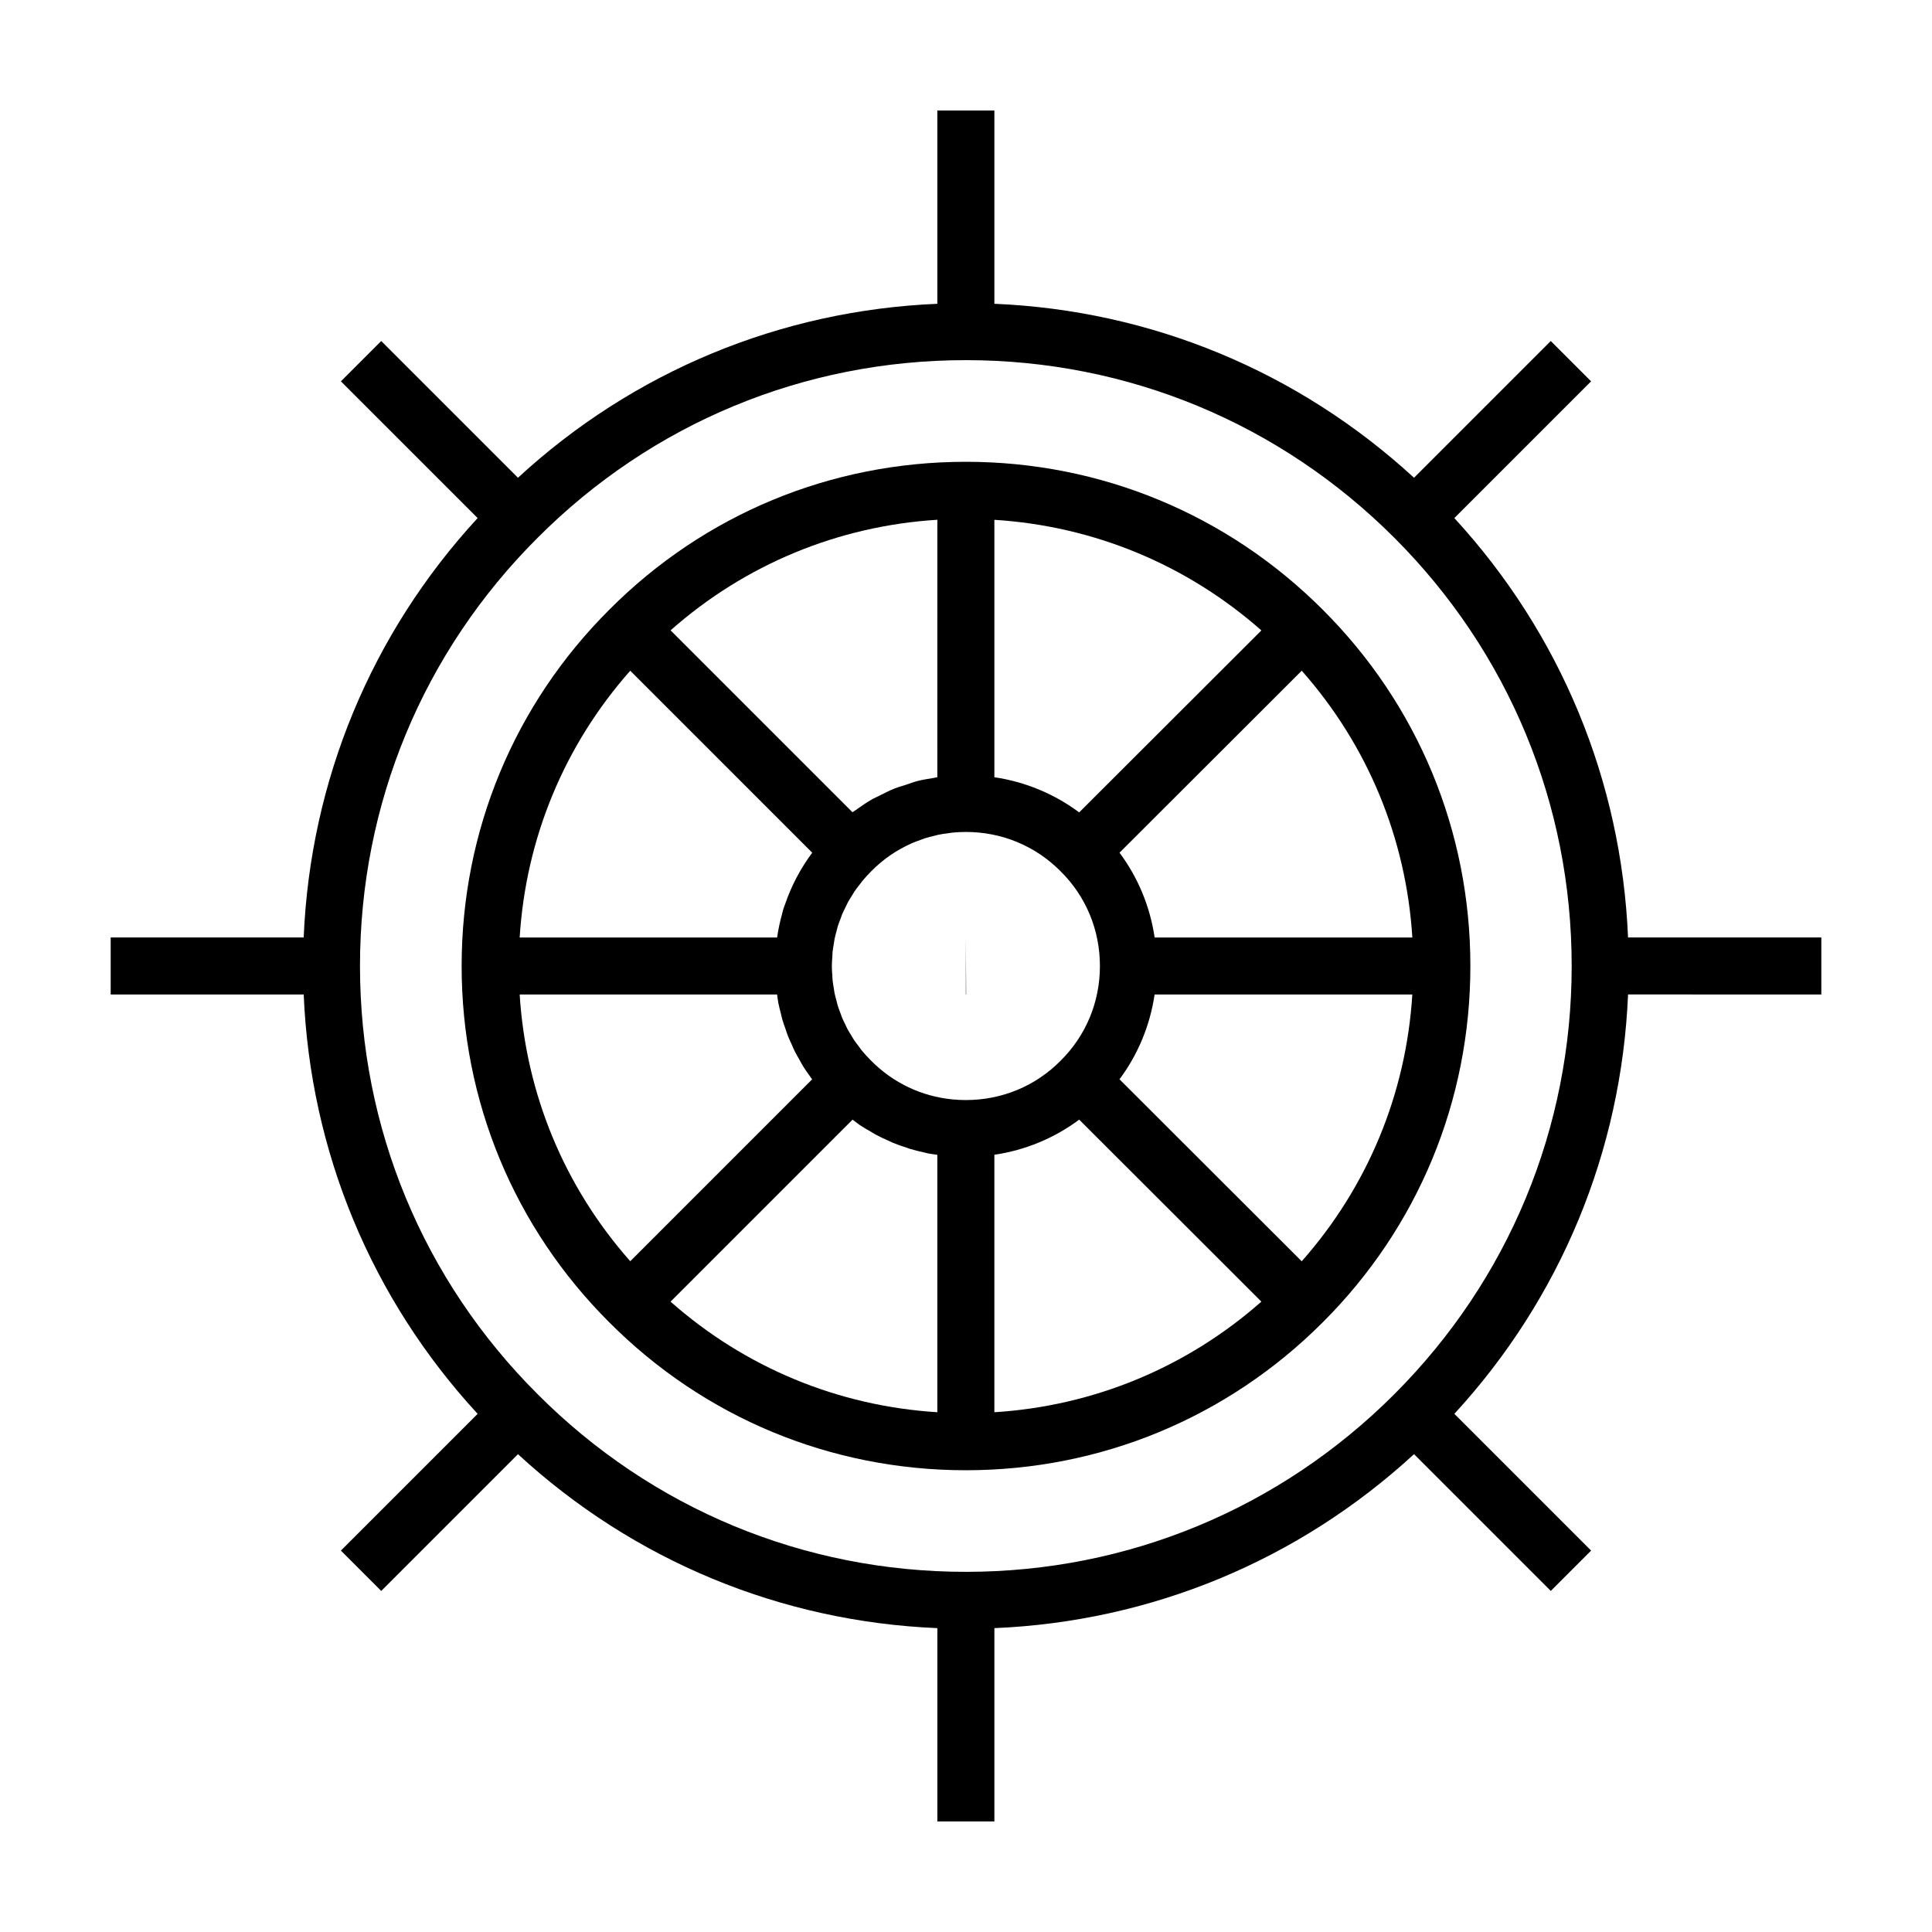
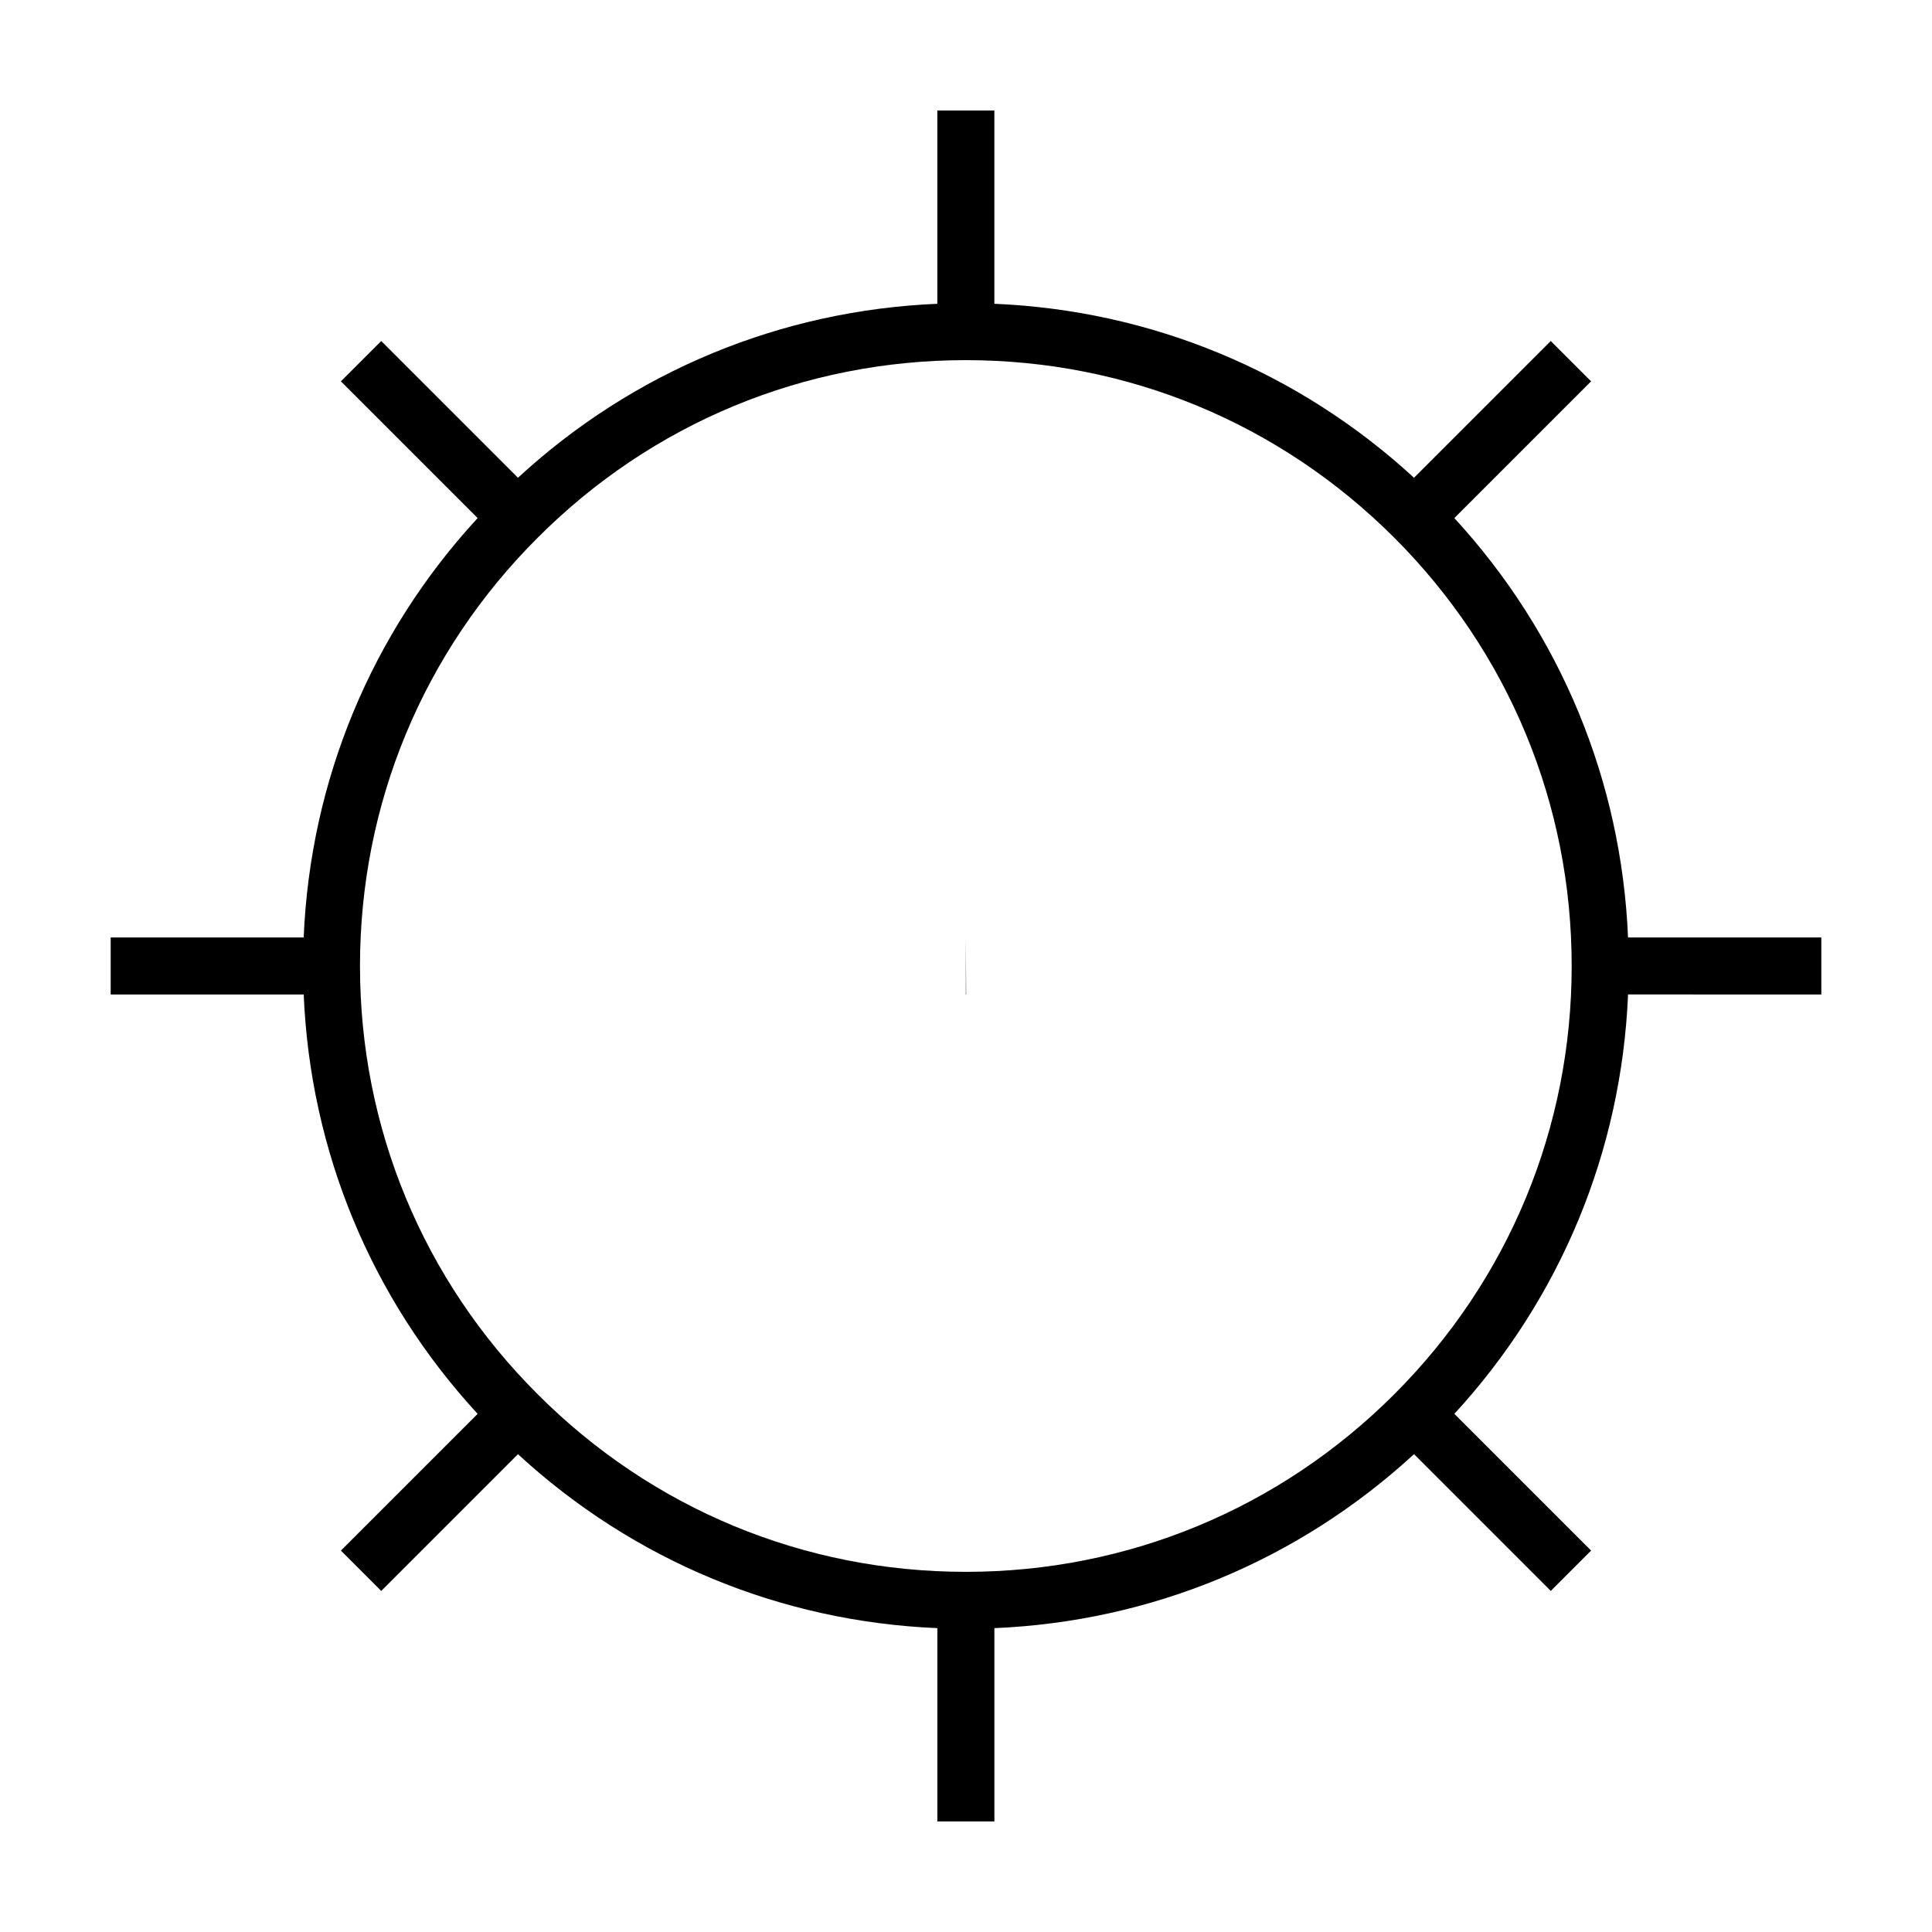
<svg xmlns="http://www.w3.org/2000/svg" fill="#000000" width="800px" height="800px" version="1.1" viewBox="144 144 512 512">
  <g>
-     <path d="m399.96 266.38c-35.742 0-69.289 13.91-94.449 39.152-25.262 25.176-39.172 58.73-39.172 94.473s13.914 69.293 39.152 94.453c25.18 25.262 58.73 39.172 94.469 39.172 35.711 0 69.285-13.91 94.531-39.152 25.262-25.18 39.172-58.734 39.172-94.473 0-35.742-13.91-69.285-39.16-94.465-25.258-25.25-58.832-39.16-94.543-39.16zm-48.348 118.47c-0.137 0.438-0.223 0.891-0.348 1.336-0.574 2.047-1.012 4.137-1.324 6.258h-68.223c1.641-26.328 11.855-50.965 29.305-70.695l48.227 48.227c-3.098 4.168-5.516 8.742-7.18 13.617-0.141 0.422-0.328 0.832-0.457 1.258zm28.289-14.172c0.023-0.02 0.051-0.039 0.082-0.059 1.762-1.211 3.629-2.242 5.57-3.109 0.055-0.023 0.105-0.055 0.156-0.074 0.715-0.312 1.457-0.562 2.188-0.832 0.402-0.145 0.789-0.316 1.199-0.449 0.816-0.262 1.652-0.457 2.492-0.66 0.344-0.082 0.68-0.195 1.027-0.266 0.891-0.188 1.805-0.309 2.715-0.422 0.309-0.039 0.609-0.109 0.918-0.141 1.223-0.125 2.465-0.191 3.719-0.191 9.527 0 18.434 3.691 25.129 10.449 6.707 6.641 10.395 15.547 10.395 25.078s-3.688 18.434-10.445 25.125c-6.644 6.711-15.559 10.398-25.086 10.398-1.188 0-2.371-0.055-3.543-0.172-8.184-0.801-15.723-4.363-21.578-10.277-0.828-0.82-1.605-1.672-2.344-2.559-0.379-0.457-0.711-0.945-1.062-1.414-0.332-0.441-0.684-0.871-0.996-1.328-0.328-0.484-0.605-0.992-0.906-1.492-0.289-0.48-0.598-0.941-0.867-1.43-0.25-0.465-0.453-0.945-0.68-1.414-0.266-0.551-0.555-1.094-0.789-1.656-0.191-0.453-0.336-0.926-0.508-1.391-0.223-0.605-0.469-1.199-0.66-1.82-0.133-0.434-0.223-0.875-0.336-1.316-0.18-0.672-0.371-1.328-0.516-2.016-0.086-0.406-0.125-0.832-0.195-1.246-0.121-0.719-0.258-1.441-0.332-2.172-0.047-0.422-0.047-0.863-0.074-1.289-0.051-0.75-0.121-1.496-0.125-2.254v-0.031-0.035-0.211-0.18c0.004-0.73 0.07-1.449 0.117-2.176 0.031-0.457 0.031-0.922 0.074-1.375 0.074-0.734 0.211-1.457 0.332-2.18 0.07-0.414 0.109-0.836 0.191-1.25 0.141-0.707 0.344-1.391 0.527-2.086 0.109-0.418 0.195-0.848 0.324-1.254 0.211-0.68 0.473-1.336 0.727-2 0.152-0.406 0.277-0.82 0.441-1.219 0.281-0.672 0.613-1.309 0.938-1.961 0.188-0.371 0.344-0.762 0.543-1.133 0.348-0.645 0.75-1.258 1.137-1.879 0.223-0.352 0.414-0.715 0.645-1.062 0.469-0.695 0.992-1.355 1.512-2.016 0.195-0.246 0.367-0.516 0.57-0.754 0.746-0.898 1.535-1.758 2.371-2.59 1.547-1.586 3.223-2.981 5.004-4.211zm50.094-11.387c-6.613-4.922-14.281-8.102-22.477-9.316v-68.219c26.32 1.648 50.98 11.863 70.762 29.312zm-37.59-9.32c-0.414 0.059-0.812 0.16-1.219 0.23-1.344 0.23-2.707 0.43-4.019 0.77-1.074 0.277-2.098 0.68-3.144 1.027-0.969 0.316-1.953 0.574-2.898 0.945-1.496 0.598-2.926 1.336-4.359 2.07-0.449 0.23-0.922 0.402-1.359 0.645h-0.004c-0.012 0.004-0.016 0.012-0.023 0.012-1.641 0.918-3.199 1.996-4.734 3.098-0.238 0.172-0.5 0.309-0.734 0.48l-48.199-48.199c19.719-17.445 44.359-27.664 70.695-29.305l-0.008 68.227zm-22.465 90.742c0.133 0.098 0.258 0.195 0.387 0.293 0.516 0.371 1.004 0.789 1.531 1.145 0.973 0.656 1.988 1.23 3.004 1.809 0.414 0.238 0.805 0.508 1.223 0.734 1.176 0.629 2.383 1.18 3.602 1.715 0.281 0.125 0.555 0.281 0.84 0.398 1.258 0.523 2.551 0.961 3.848 1.379 0.266 0.086 0.523 0.203 0.789 0.281 1.273 0.387 2.574 0.684 3.879 0.973 0.312 0.066 0.609 0.172 0.922 0.23 0.801 0.156 1.621 0.242 2.434 0.359v68.223c-26.328-1.641-50.961-11.855-70.695-29.305zm37.578 9.312c8.203-1.215 15.875-4.398 22.48-9.309l48.281 48.227c-19.781 17.445-44.441 27.664-70.762 29.312zm33.16-20.004c4.918-6.609 8.09-14.273 9.305-22.465h68.297c-1.641 26.336-11.859 50.969-29.312 70.699zm9.312-37.578c-1.215-8.203-4.394-15.871-9.305-22.469l48.289-48.23c17.445 19.719 27.664 44.367 29.312 70.699zm-168.27 15.113h68.211c0.031 0.203 0.059 0.402 0.09 0.605 0.09 0.574 0.152 1.16 0.262 1.727 0.168 0.848 0.398 1.668 0.605 2.5 0.16 0.641 0.289 1.289 0.473 1.918 0.223 0.762 0.504 1.496 0.762 2.242 0.23 0.68 0.438 1.371 0.699 2.035 0.277 0.699 0.613 1.379 0.922 2.066 0.309 0.68 0.578 1.379 0.918 2.047 0.344 0.68 0.746 1.336 1.117 2 0.363 0.645 0.695 1.301 1.082 1.93 0.543 0.871 1.148 1.707 1.75 2.543 0.207 0.293 0.395 0.594 0.605 0.875l-48.188 48.195c-17.449-19.707-27.66-44.348-29.309-70.684z" />
    <path d="m626.67 407.55v-15.113h-51.223c-1.75-41.559-17.887-80.52-46.031-111.14l36.242-36.242-10.688-10.688-36.242 36.242c-30.66-28.191-69.652-44.355-111.21-46.105v-51.223h-15.113v51.227c-41.586 1.75-80.559 17.914-111.14 46.098l-36.234-36.234-10.688 10.688 36.234 36.234c-28.188 30.598-44.352 69.562-46.098 111.14h-51.148v15.113h51.152c1.75 41.59 17.914 80.555 46.098 111.14l-36.238 36.238 10.688 10.688 36.238-36.238c30.598 28.188 69.562 44.352 111.14 46.098v51.227h15.113v-51.227c41.562-1.754 80.555-17.914 111.21-46.105l36.242 36.242 10.688-10.688-36.242-36.242c28.148-30.617 44.285-69.582 46.031-111.14zm-113.16 105.93c-30.355 30.355-70.684 47.074-113.56 47.074-42.895 0-83.195-16.715-113.48-47.082-30.348-30.277-47.07-70.578-47.07-113.47s16.715-83.199 47.082-113.49c30.285-30.355 70.582-47.07 113.47-47.07 42.875 0 83.203 16.715 113.56 47.074 30.309 30.309 47 70.613 47 113.48s-16.691 83.172-47 113.48z" />
    <path d="m399.96 392.44v15.113h0.082z" />
  </g>
</svg>